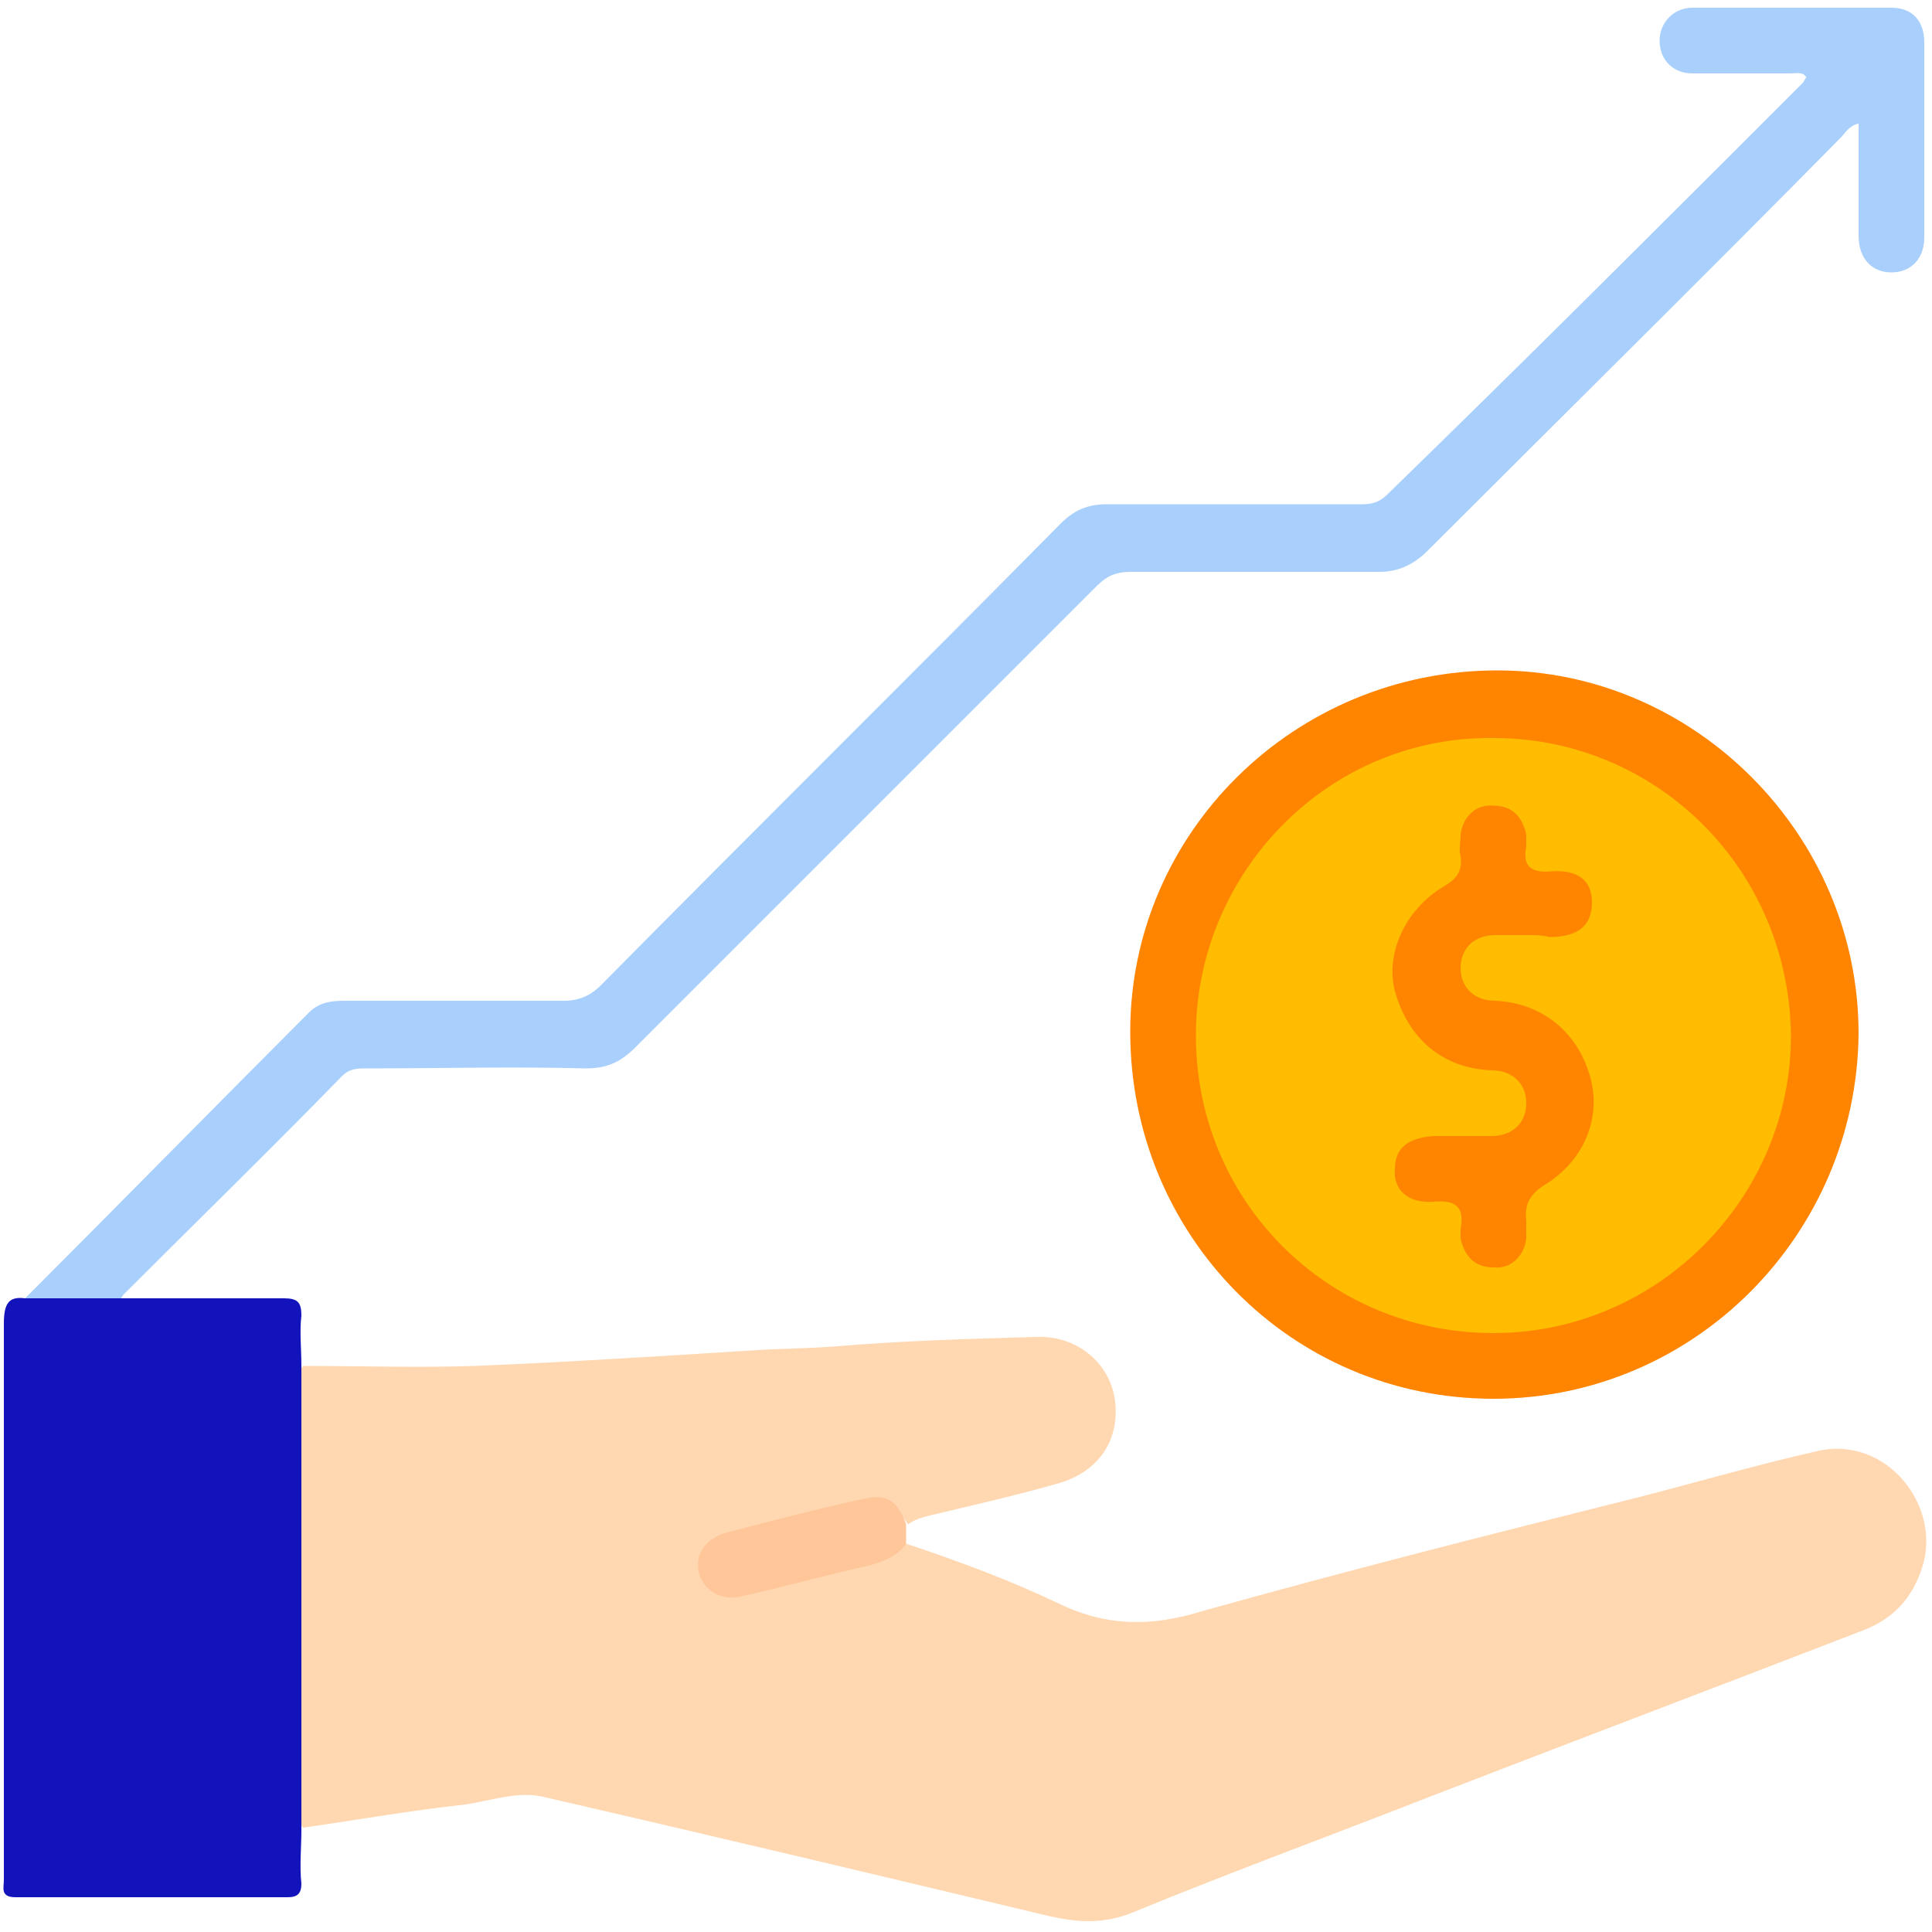
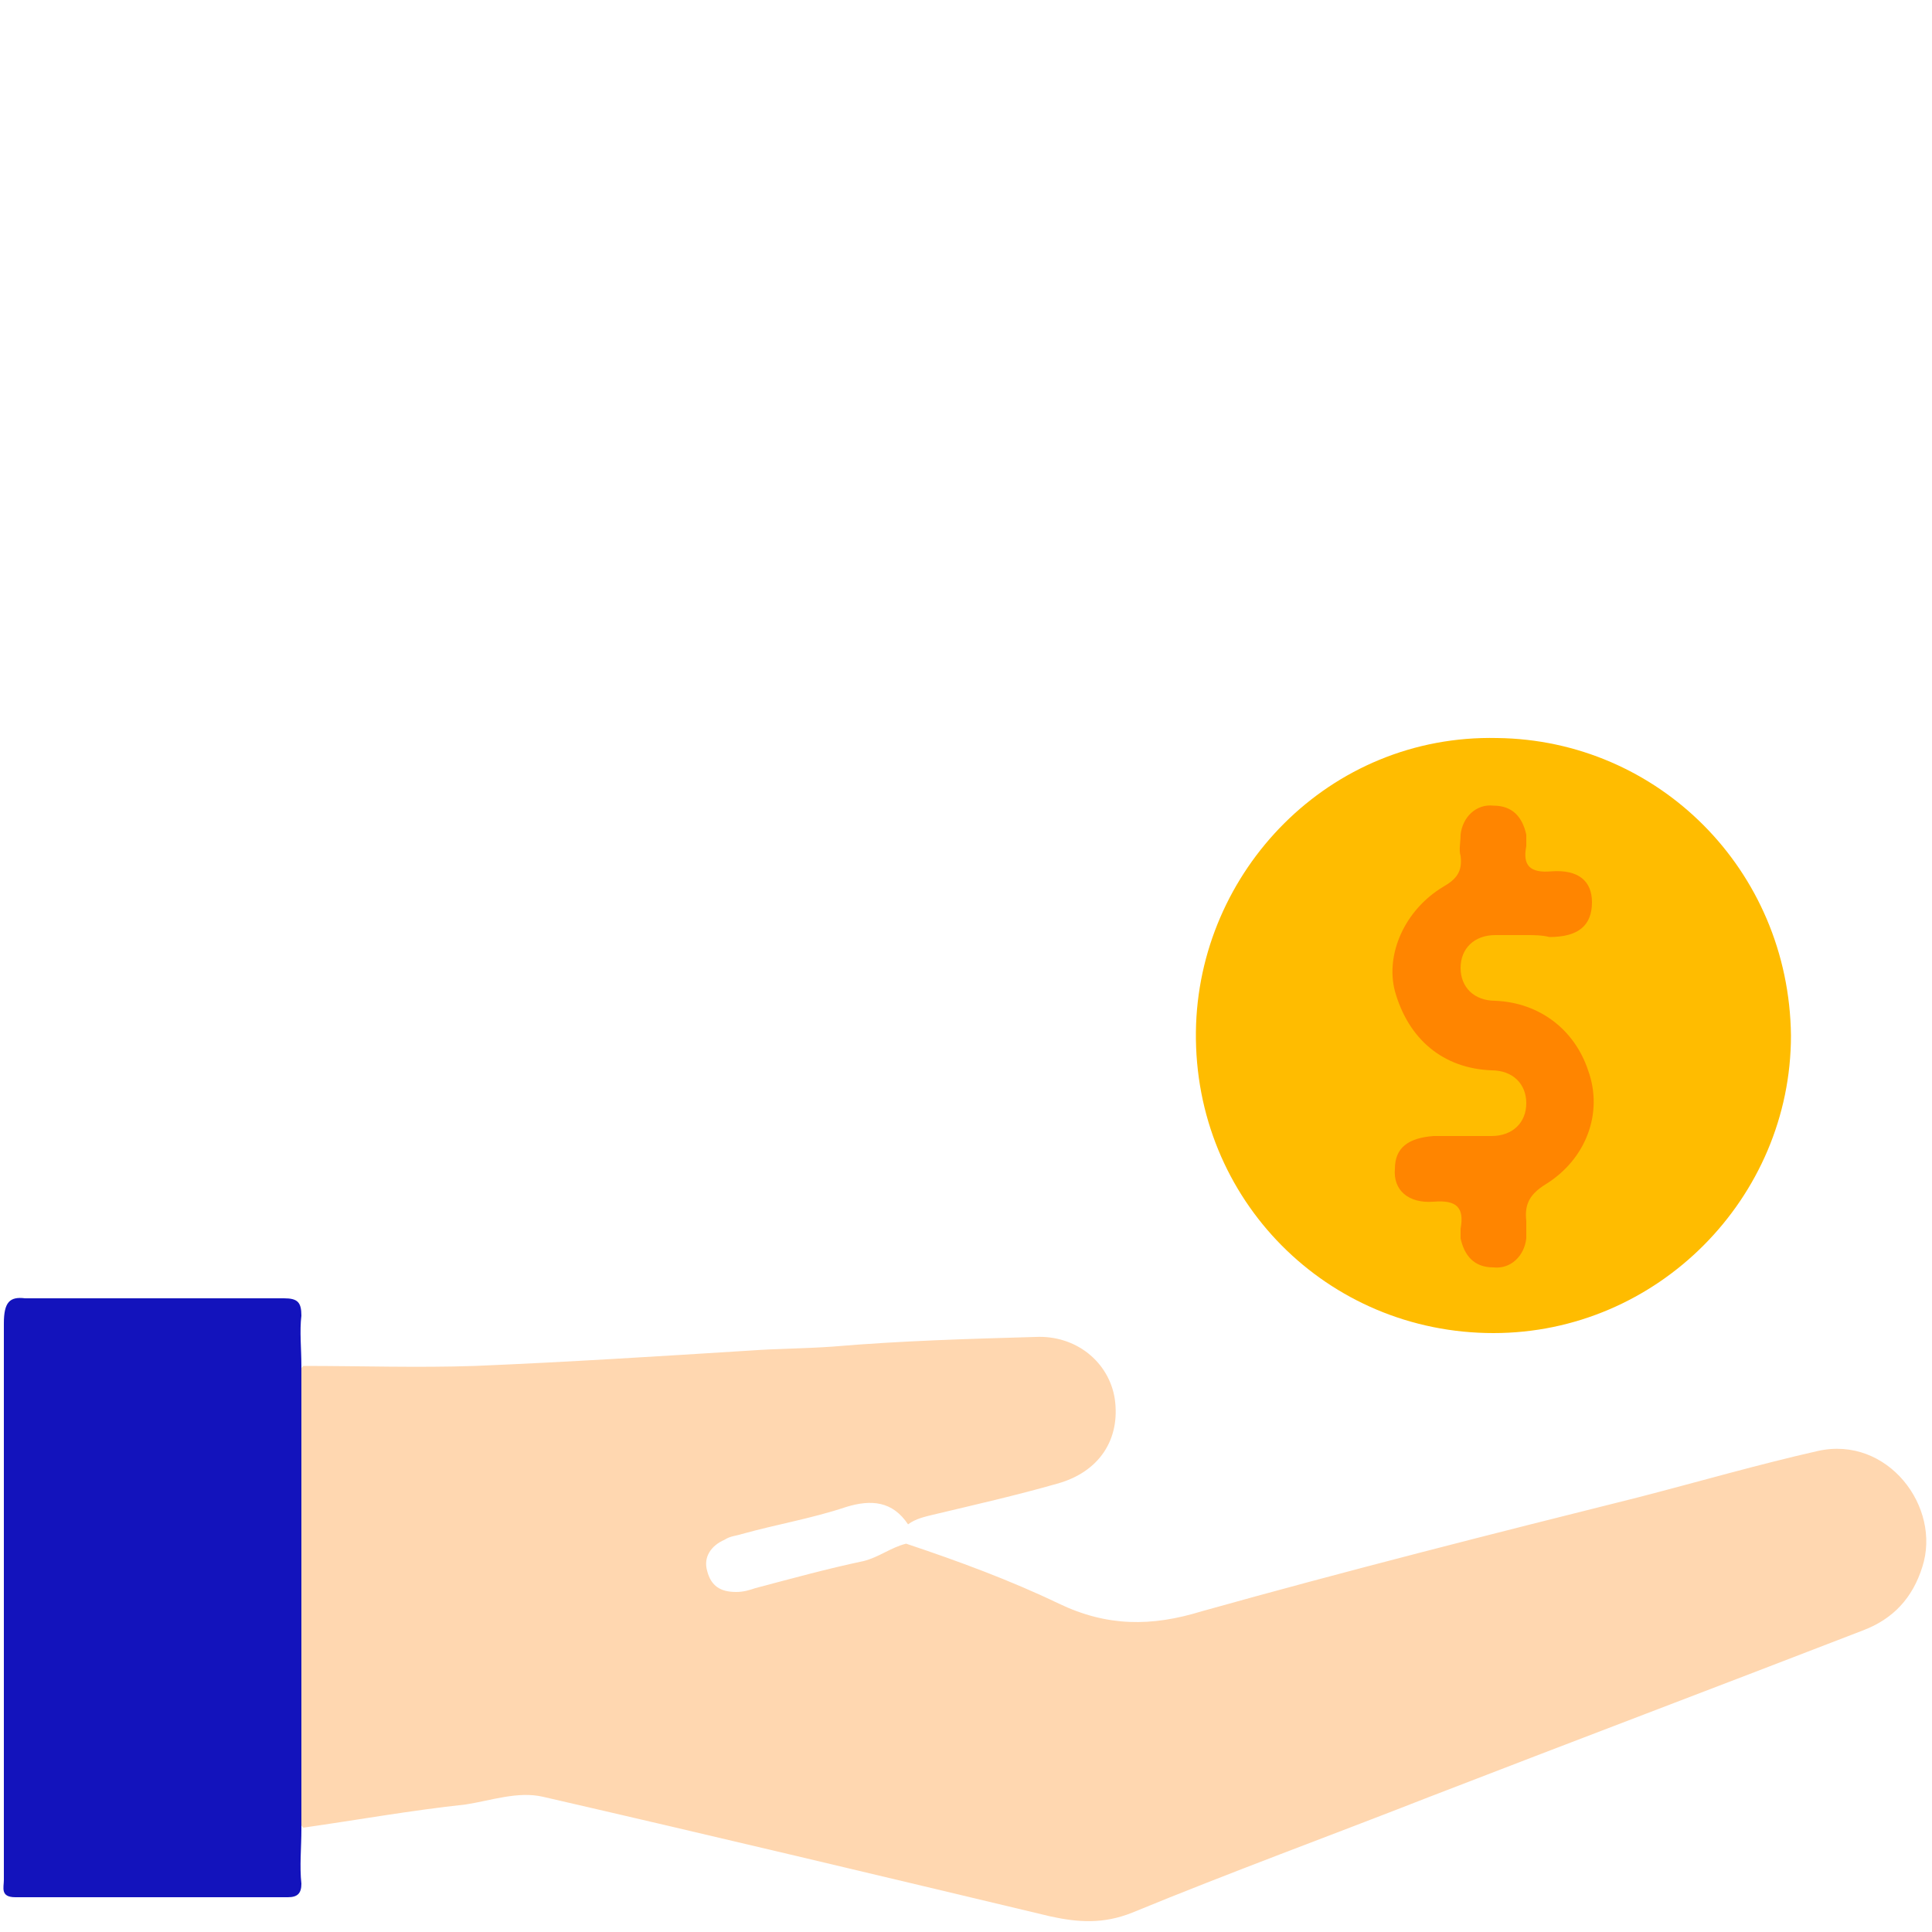
<svg xmlns="http://www.w3.org/2000/svg" version="1.1" id="Layer_1" x="0" y="0" viewBox="0 0 100 100" xml:space="preserve">
  <style>.st3{fill:#ff8500}</style>
  <path d="M15.7 70.7c3 0 5.9.1 8.9 0 4.8-.2 9.5-.5 14.3-.8 1.4-.1 2.8-.1 4.2-.2 3.5-.3 7-.4 10.5-.5 2.1-.1 3.8 1.3 4.1 3.2.3 2.1-.8 3.8-3 4.4-2.1.6-4.3 1.1-6.4 1.6-.4.1-.9.2-1.3.5-.8-1.2-1.9-1.3-3.2-.9-1.8.6-3.6.9-5.4 1.4-.3.1-.6.1-.9.3-.7.3-1.1.9-.9 1.6.2.8.7 1.1 1.5 1.1.4 0 .7-.1 1-.2 1.9-.5 3.7-1 5.6-1.4.8-.2 1.4-.7 2.2-.9 2.7.9 5.4 1.9 7.9 3.1 2.5 1.2 4.8 1.2 7.4.4 7.5-2.1 15-4 22.6-5.9 3.1-.8 6.2-1.7 9.3-2.4 3.6-.8 6.4 2.9 5.4 6-.5 1.6-1.5 2.7-3.1 3.3-7.5 2.9-14.9 5.7-22.4 8.6-5.1 2-10.3 3.9-15.4 6-1.5.6-2.8.5-4.2.2-8.8-2.1-17.6-4.2-26.3-6.2-1.3-.3-2.7.2-4 .4-2.8.3-5.6.8-8.4 1.2-.4-.4-.4-.9-.4-1.4V72c0-.4 0-.9.4-1.3z" fill="#ffd7b0" />
-   <path d="M1.3 67.2c4.9-4.9 9.8-9.9 14.7-14.8.5-.5 1.1-.6 1.8-.6h11.4c.8 0 1.4-.3 1.9-.8C39 43 47 35.1 54.9 27.1c.7-.7 1.4-1 2.4-1h13.2c.5 0 .9-.1 1.3-.5 7.2-7 14.4-14.2 21.5-21.3.1-.1.1-.2.2-.3-.2-.3-.5-.2-.8-.2h-5.1c-1 0-1.7-.7-1.7-1.7 0-.9.7-1.7 1.7-1.7h10.3c1.1 0 1.7.7 1.7 1.8v10.1c0 1.1-.7 1.8-1.7 1.8s-1.7-.7-1.7-1.9V9.3 6.4c-.5.1-.7.5-.9.7-7.2 7.3-14.3 14.3-21.4 21.4-.7.7-1.5 1.1-2.5 1.1H58.5c-.7 0-1.2.2-1.7.7L32.9 54.2c-.8.8-1.5 1.1-2.6 1.1-3.8-.1-7.6 0-11.3 0-.5 0-.9 0-1.3.4C14 59.5 10.2 63.2 6.4 67c-.1.1-.1.2-.2.3-.3.3-.7.4-1.1.3-1.2-.1-2.5.3-3.8-.4z" fill="#a9cffc" />
  <path d="M1.3 67.2h13.4c.7 0 .9.2.9.9-.1.8 0 1.7 0 2.6v24c0 .9-.1 1.9 0 2.8 0 .5-.2.7-.7.7H.8c-.8 0-.6-.5-.6-.9V80.1 68.5c0-1.1.3-1.4 1.1-1.3z" fill="#1313bc" />
-   <path class="st3" d="M77.3 72.4c-10.5 0-18.8-8.5-18.8-19 0-10.3 8.5-18.7 19-18.7 10.2 0 18.7 8.5 18.7 18.8-.1 10.4-8.5 18.9-18.9 18.9z" />
-   <path d="M46.9 79.9c-.4.6-1.1.9-1.8 1.1-2.2.5-4.4 1.1-6.6 1.6-1.1.3-2-.2-2.3-1.1-.3-1 .3-1.9 1.5-2.2 2.3-.6 4.6-1.2 6.9-1.7 1.3-.3 1.8 0 2.3 1.3v1z" fill="#ffc799" />
  <path d="M92.7 53.6C92.7 62 85.8 69 77.3 69c-8.6 0-15.5-6.9-15.4-15.6.1-8.3 6.9-15.4 15.6-15.2 8.3.1 15.1 6.8 15.2 15.4z" fill="#ffbc00" />
  <path class="st3" d="M79 48.4h-1.6c-1.1 0-1.8.7-1.8 1.7s.7 1.7 1.8 1.7c2.3.1 4.1 1.5 4.8 3.6.8 2.2-.1 4.6-2.2 5.9-.8.5-1.1 1-1 1.9v.9c-.1.9-.8 1.6-1.7 1.5-1 0-1.5-.6-1.7-1.5v-.5c.2-1.1-.2-1.5-1.4-1.4-1.3.1-2.1-.6-2-1.7 0-1.1.7-1.6 2-1.7h3c1.1 0 1.8-.7 1.8-1.7s-.7-1.7-1.8-1.7c-2.5-.1-4.3-1.6-5-4.1-.5-1.9.5-4.2 2.5-5.4.7-.4 1-.8.9-1.6-.1-.3 0-.7 0-1.1.1-.9.8-1.6 1.7-1.5 1 0 1.5.6 1.7 1.5v.6c-.2 1 .2 1.4 1.3 1.3 1.4-.1 2.1.5 2.1 1.6 0 1.2-.7 1.8-2.2 1.8-.4-.1-.8-.1-1.2-.1z" />
</svg>